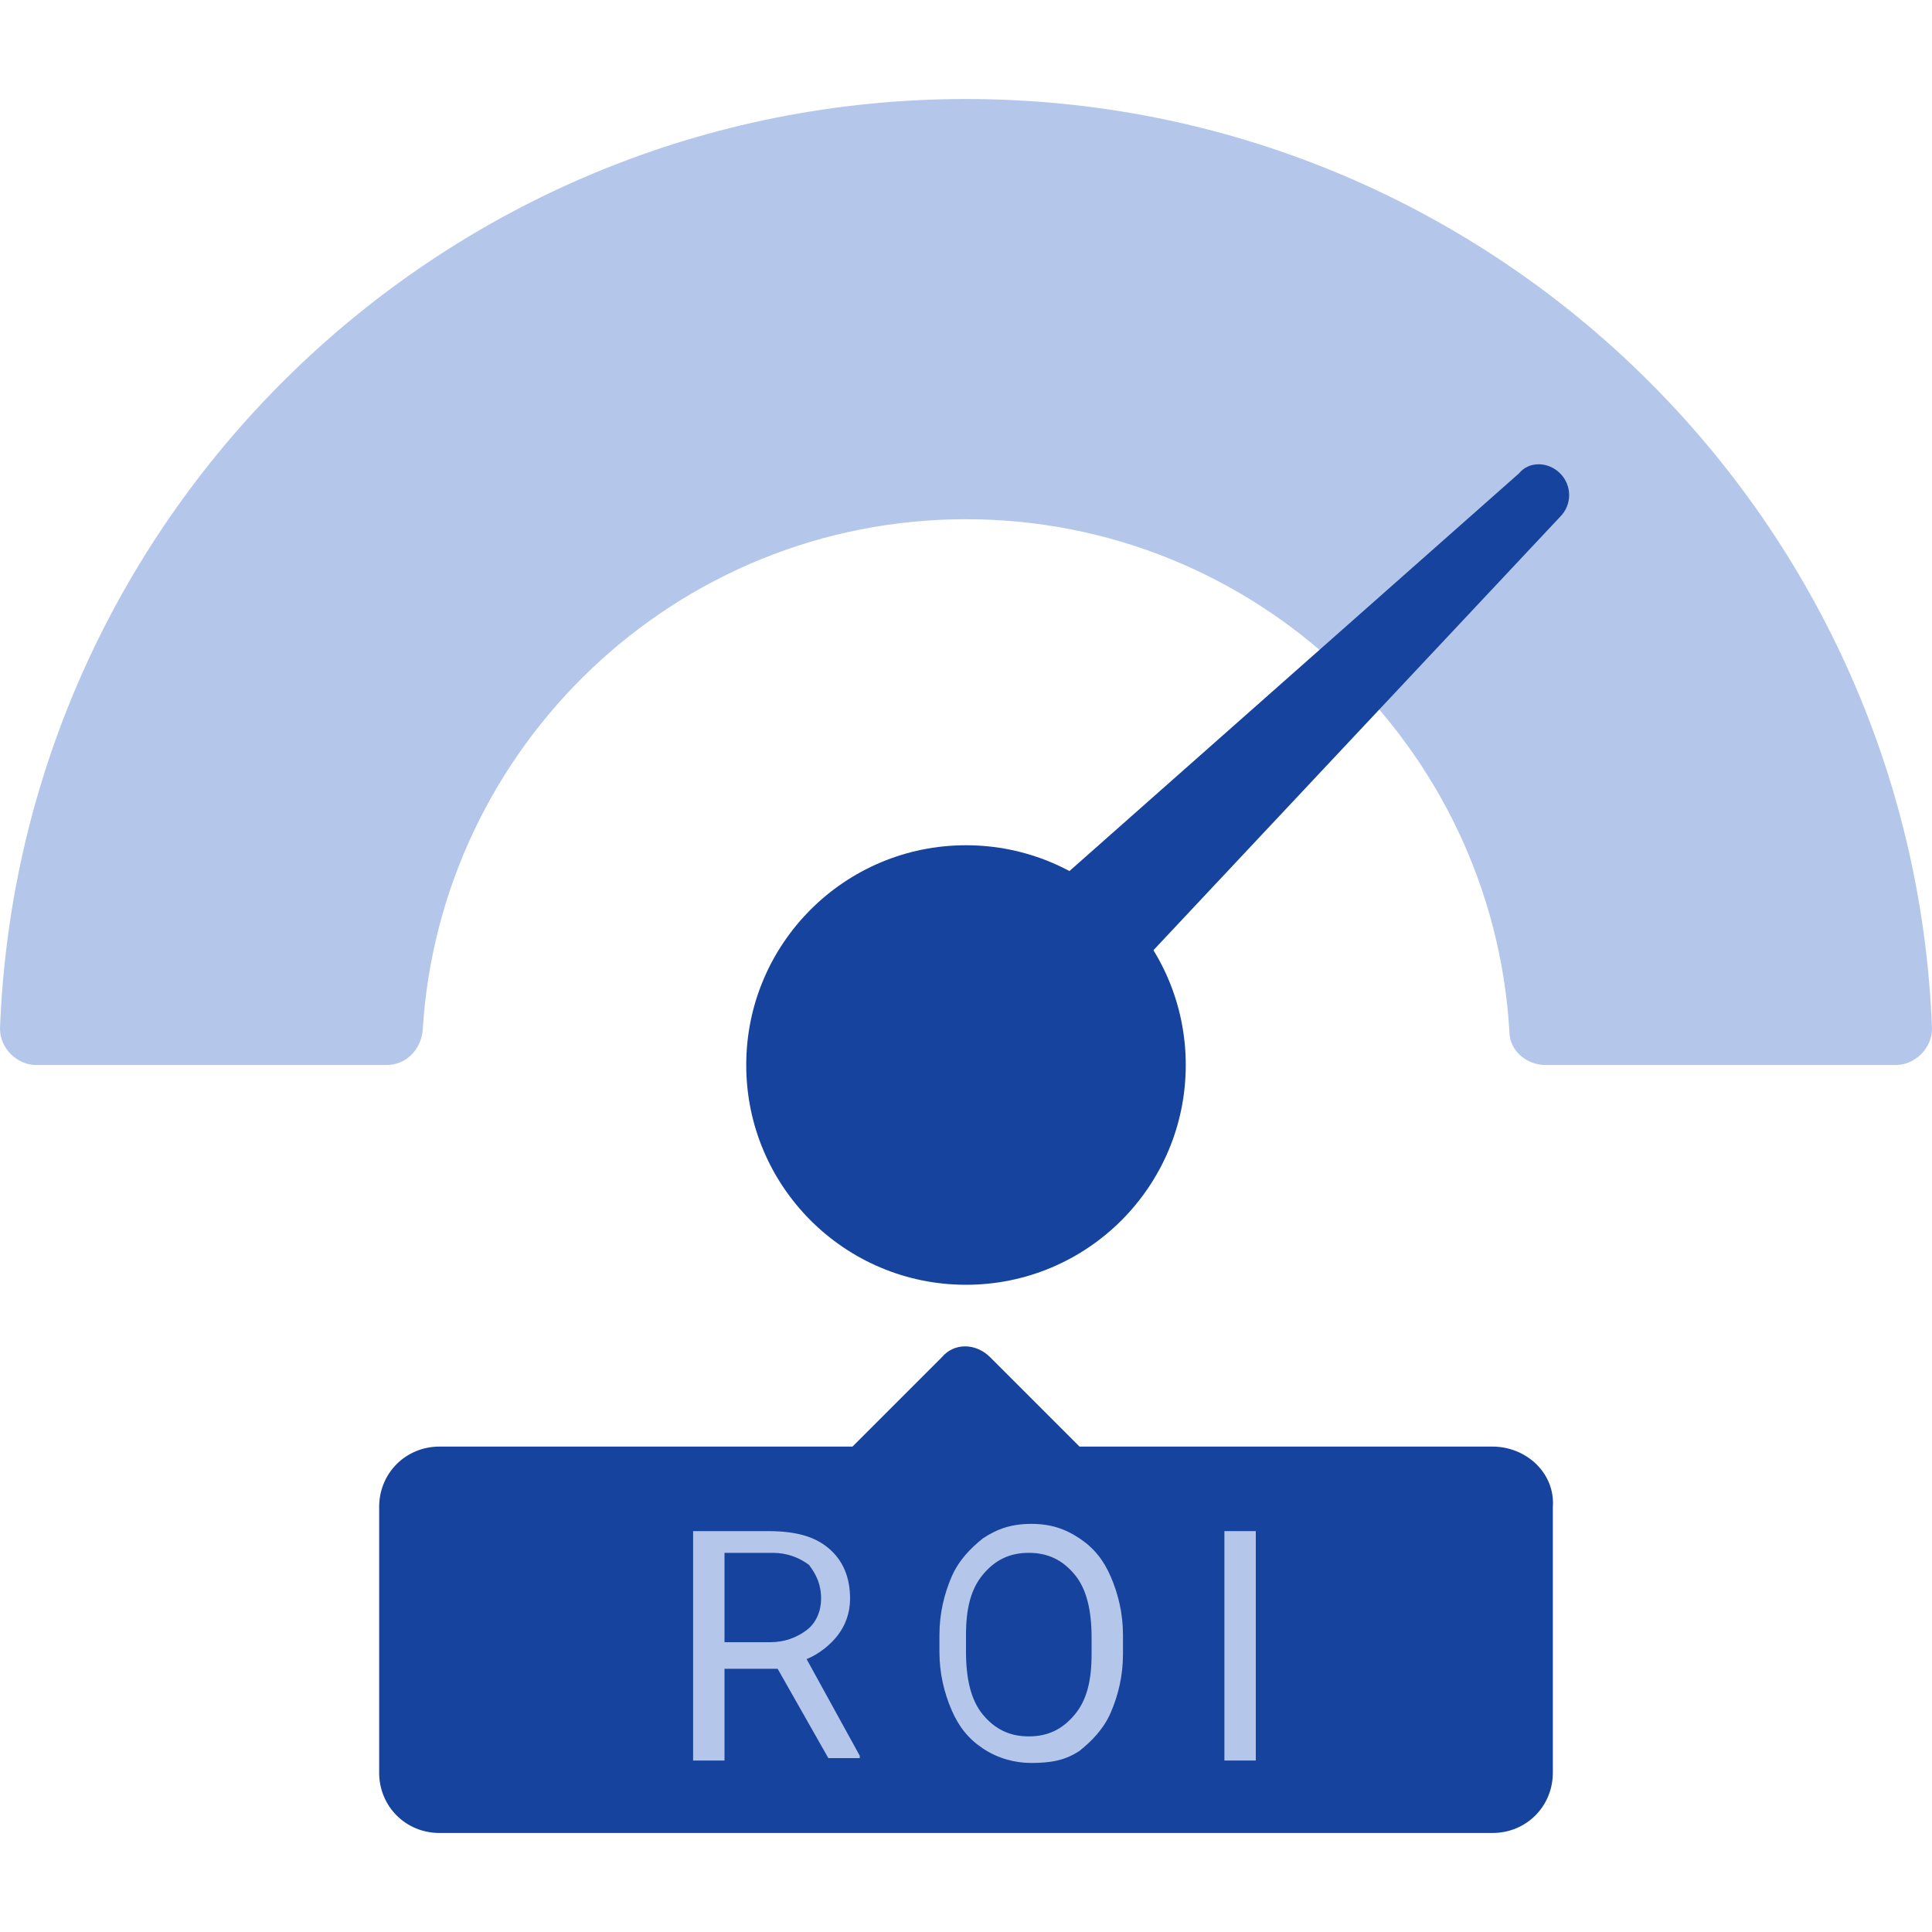
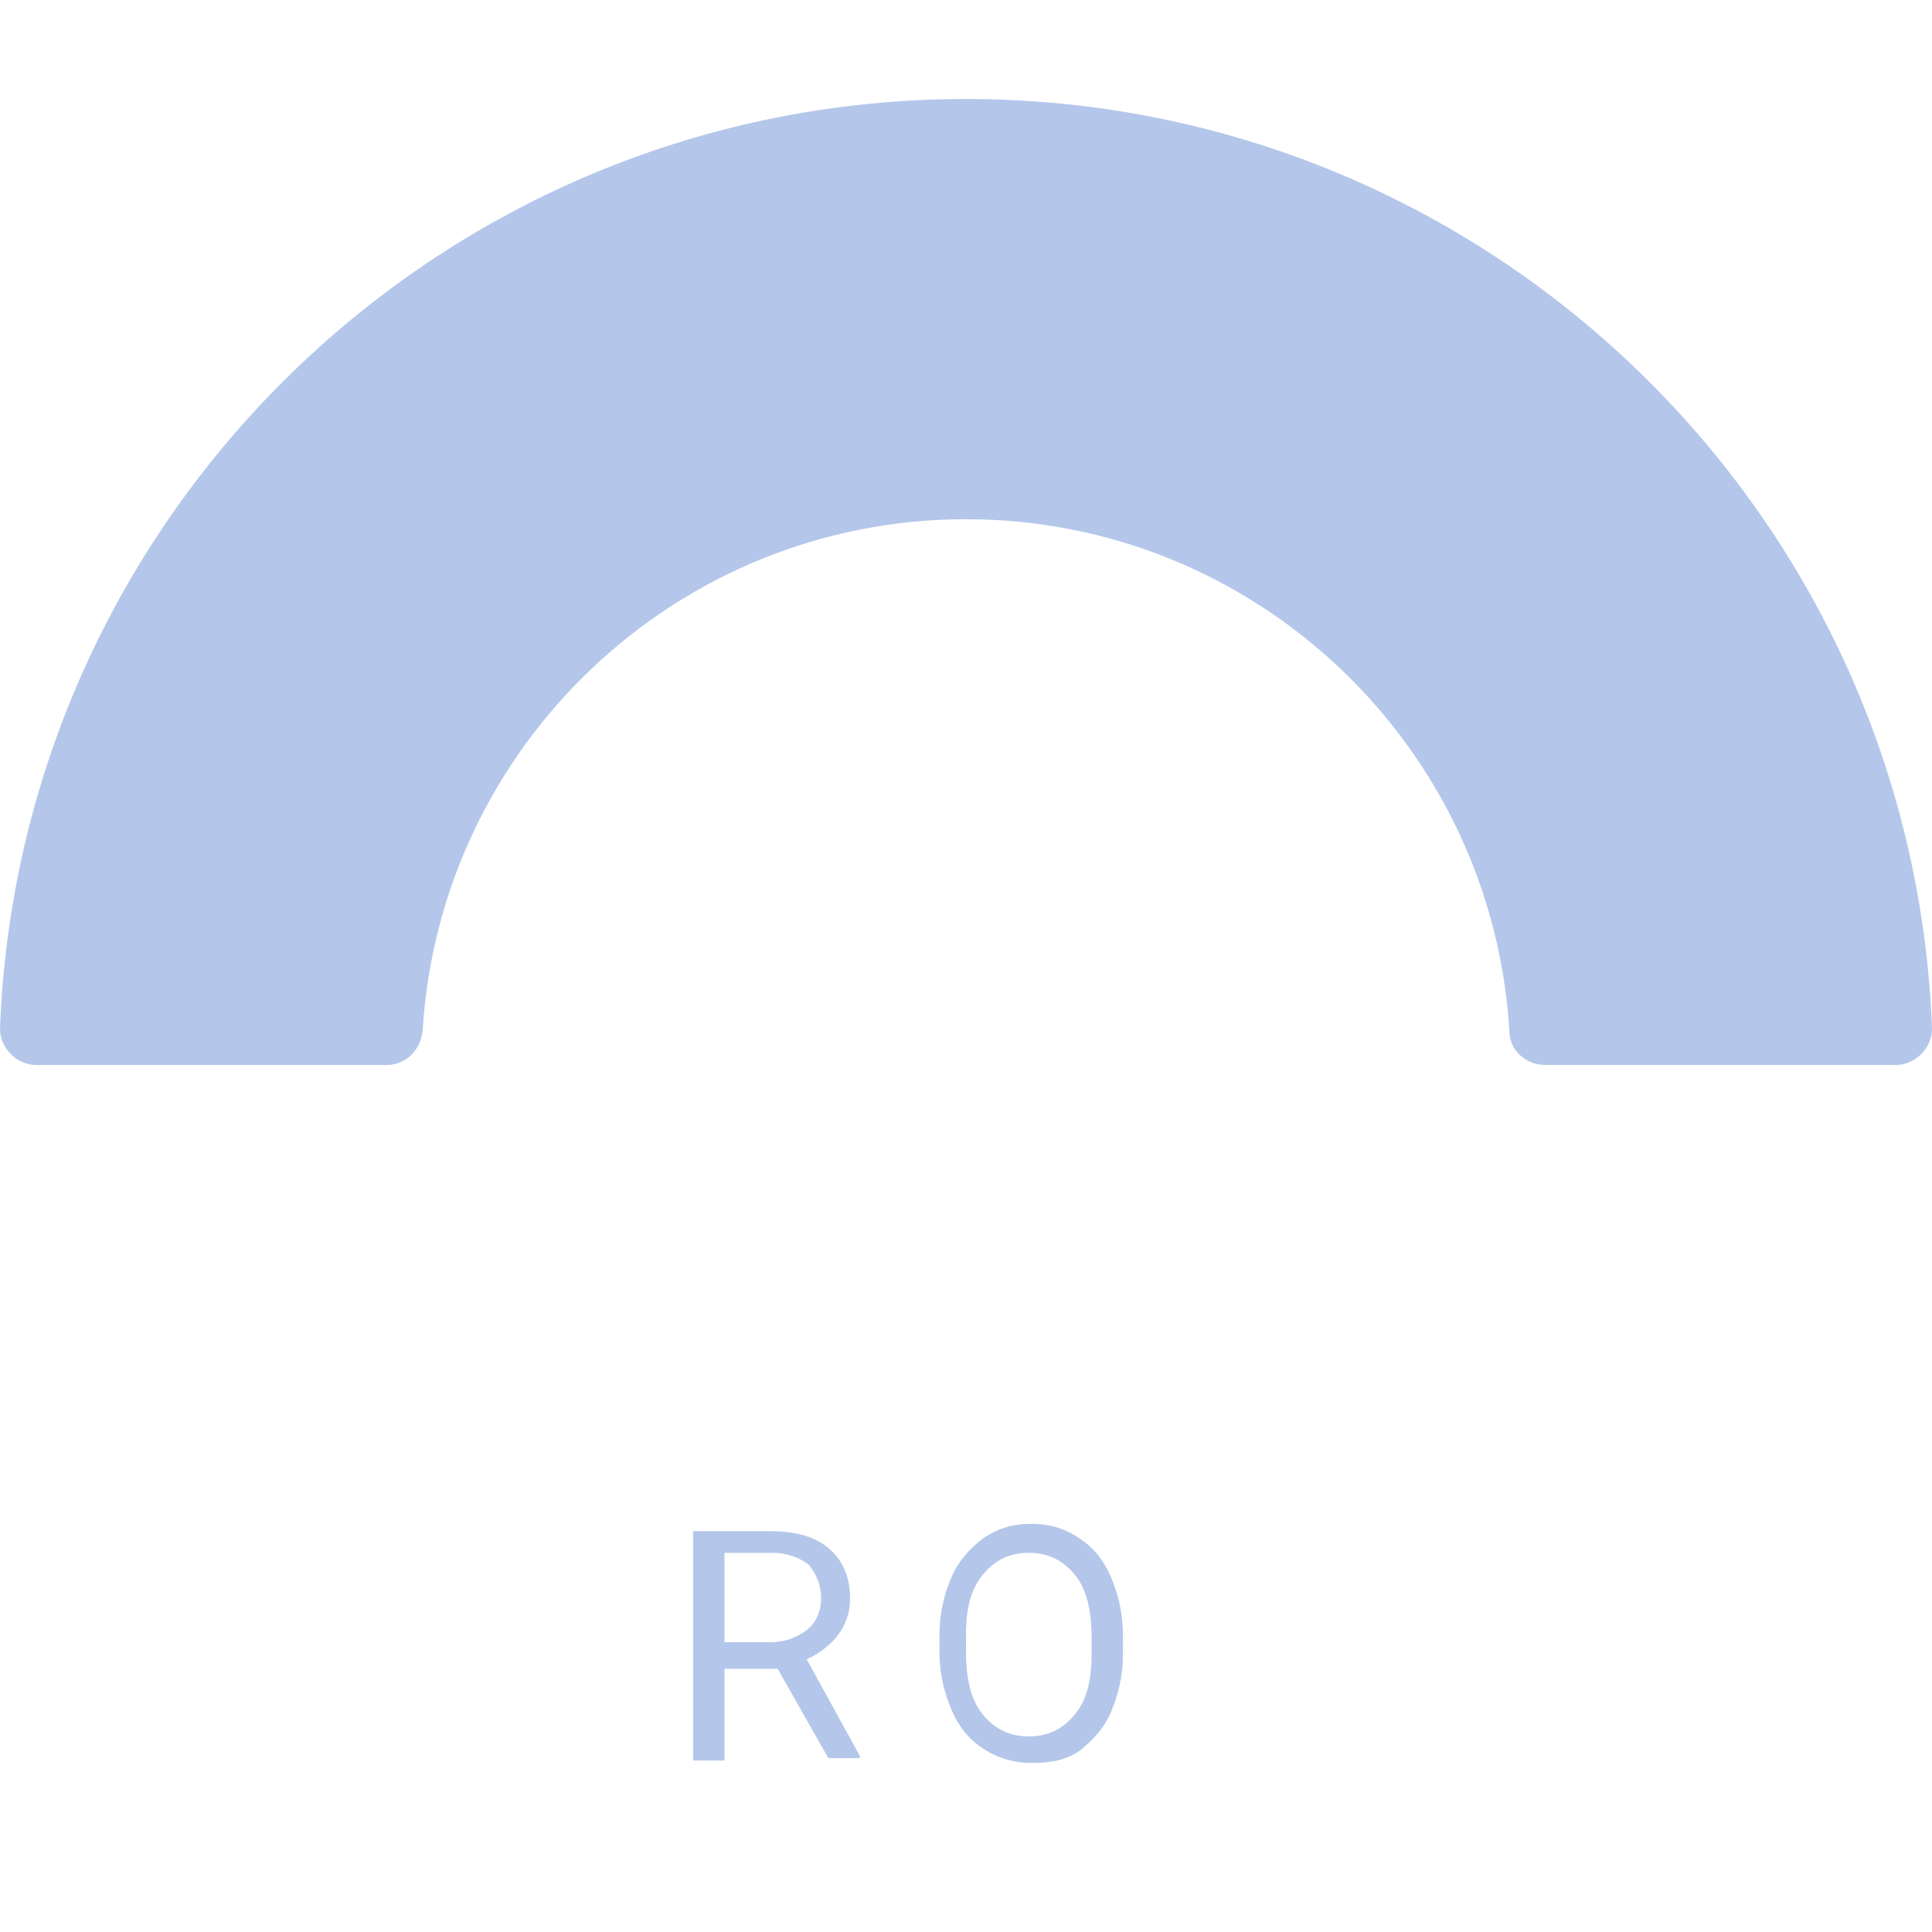
<svg xmlns="http://www.w3.org/2000/svg" width="80" height="80" viewBox="0 0 80 80" fill="none">
  <path d="M40 21.5C52 21.5 61.8 30.9 62.5 42.7C62.5 43.5 63.2 44.1 64 44.1H78.5C79.3 44.1 80 43.4 80 42.6C79.2 21.2 61.6 4.1 40 4.1C18.4 4.1 0.8 21.2 0 42.6C0 43.4 0.7 44.1 1.5 44.1H16C16.8 44.1 17.4 43.5 17.5 42.7C18.2 30.9 28 21.5 40 21.5Z" fill="#B4C7EA" />
-   <path d="M40 53.2C45.026 53.2 49.1 49.126 49.1 44.1C49.1 39.074 45.026 35 40 35C34.975 35 30.9 39.074 30.9 44.1C30.9 49.126 34.975 53.2 40 53.2Z" fill="#15439D" />
-   <path d="M64.6 19.6C65.1 20.1 65.1 20.9 64.6 21.4L43.3 44.1L39.5 40.3L62.9 19.6C63.3 19.1 64.1 19.1 64.6 19.6Z" fill="#15439D" />
-   <path d="M61.8 59.9H44.7L41 56.2C40.4 55.6 39.5 55.6 39 56.2L35.3 59.9H18.2C16.8 59.9 15.7 61 15.7 62.4V73.4C15.7 74.8 16.8 75.9 18.2 75.9H61.8C63.2 75.9 64.3 74.8 64.3 73.4V62.4C64.4 61 63.2 59.9 61.8 59.9Z" fill="#15439D" />
  <path d="M32.2 69.1H30V72.9H28.7V63.4H31.8C32.9 63.4 33.7 63.6 34.3 64.1C34.9 64.6 35.2 65.3 35.2 66.2C35.2 66.8 35 67.3 34.7 67.7C34.4 68.1 33.9 68.5 33.4 68.7L35.6 72.7V72.8H34.3L32.2 69.1ZM30 68H31.9C32.5 68 33 67.8 33.4 67.5C33.8 67.2 34 66.7 34 66.2C34 65.6 33.8 65.2 33.5 64.8C33.1 64.5 32.6 64.3 32 64.3H30V68Z" fill="#B4C7EA" />
  <path d="M46.5 68.5C46.5 69.4 46.3 70.2 46 70.9C45.7 71.6 45.2 72.1 44.7 72.5C44.1 72.9 43.5 73 42.7 73C42 73 41.3 72.8 40.7 72.4C40.1 72 39.7 71.5 39.4 70.8C39.1 70.1 38.9 69.3 38.9 68.4V67.7C38.9 66.8 39.1 66 39.4 65.3C39.7 64.6 40.2 64.1 40.7 63.7C41.3 63.3 41.9 63.1 42.7 63.1C43.5 63.1 44.1 63.3 44.7 63.7C45.3 64.1 45.7 64.6 46 65.3C46.3 66 46.5 66.8 46.5 67.7V68.5ZM45.2 67.8C45.2 66.7 45 65.8 44.5 65.2C44 64.6 43.4 64.3 42.6 64.3C41.8 64.3 41.2 64.6 40.7 65.2C40.2 65.8 40 66.6 40 67.7V68.4C40 69.5 40.2 70.4 40.7 71C41.2 71.6 41.8 71.9 42.6 71.9C43.4 71.9 44 71.6 44.5 71C45 70.4 45.2 69.6 45.2 68.5V67.8Z" fill="#B4C7EA" />
-   <path d="M52 72.9H50.7V63.4H52V72.9Z" fill="#B4C7EA" />
</svg>